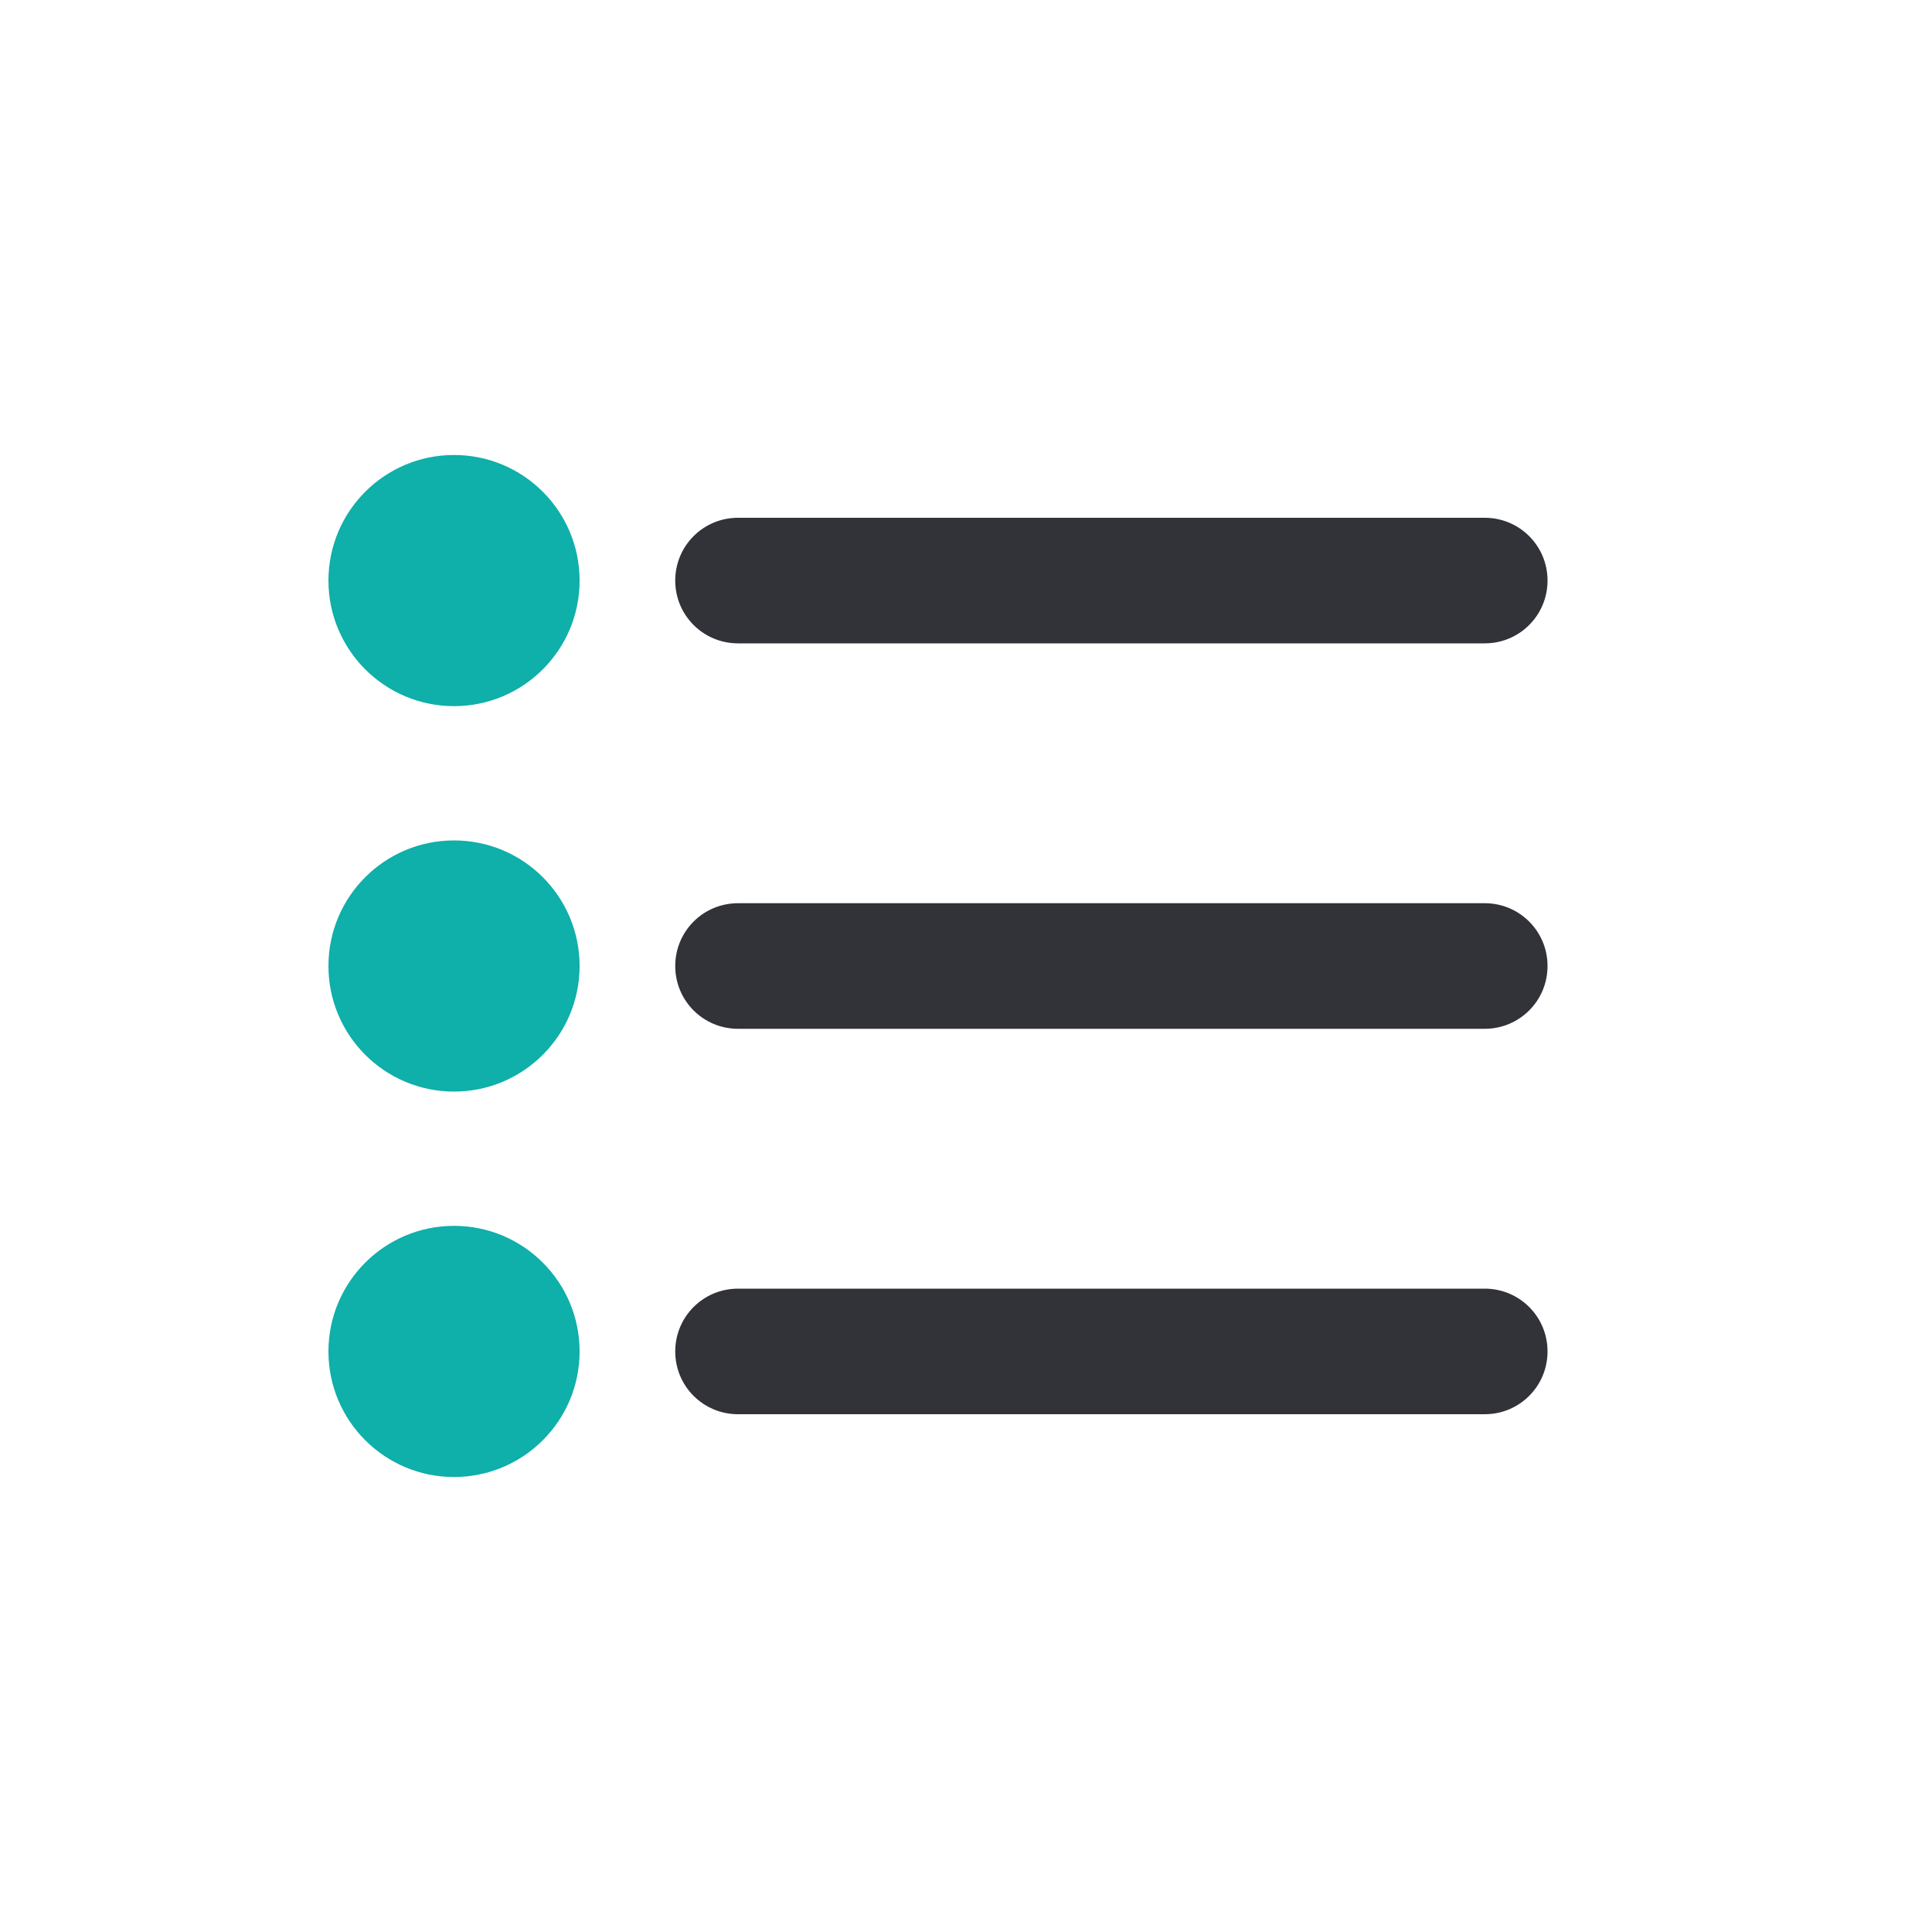
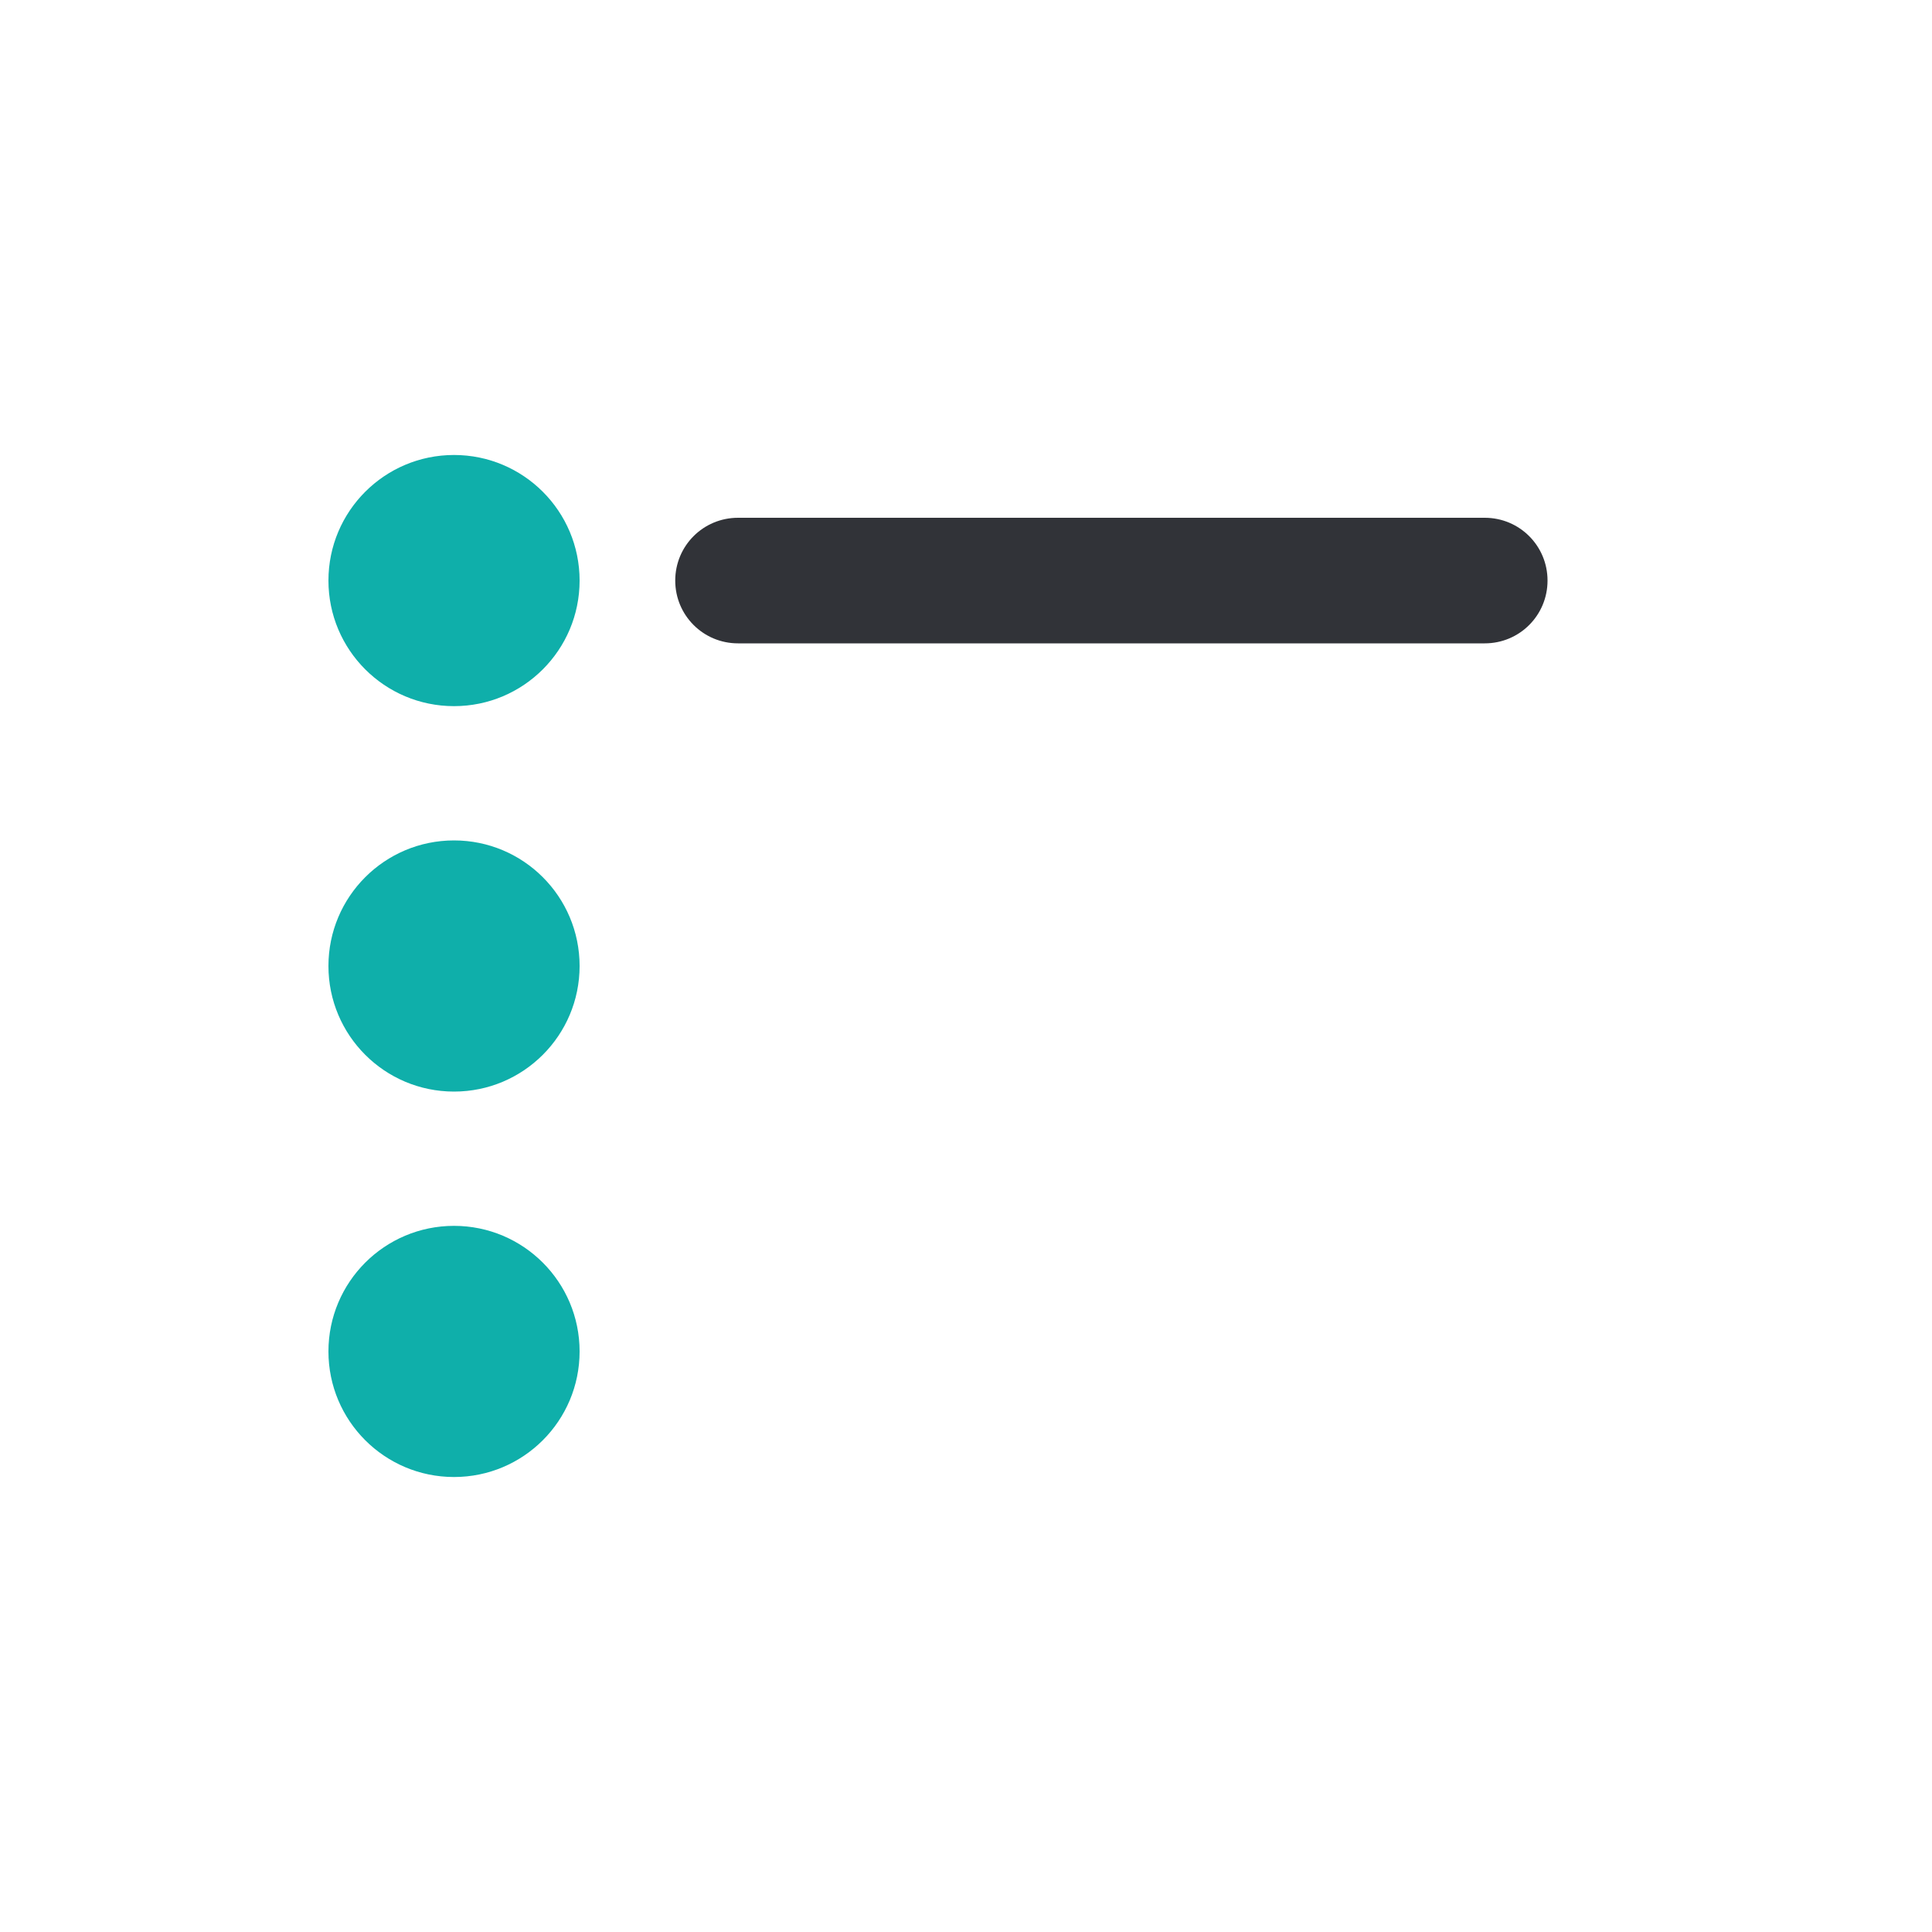
<svg xmlns="http://www.w3.org/2000/svg" id="_レイヤー_3" viewBox="0 0 20 20">
  <defs>
    <style>.cls-1{fill:#0fafaa;}.cls-2{fill:#313338;}</style>
  </defs>
  <circle class="cls-1" cx="4.7" cy="6.01" r="1.3" />
  <circle class="cls-1" cx="4.7" cy="10" r="1.3" />
  <circle class="cls-1" cx="4.7" cy="13.99" r="1.3" />
  <path class="cls-2" d="M7.64,6.66h7.73c.36,0,.65-.29.65-.65s-.29-.65-.65-.65h-7.73c-.36,0-.65.29-.65.65s.29.65.65.65Z" />
-   <path class="cls-2" d="M15.37,9.35h-7.73c-.36,0-.65.29-.65.65s.29.65.65.65h7.73c.36,0,.65-.29.65-.65s-.29-.65-.65-.65Z" />
-   <path class="cls-2" d="M15.37,13.34h-7.73c-.36,0-.65.29-.65.65s.29.65.65.65h7.73c.36,0,.65-.29.65-.65s-.29-.65-.65-.65Z" />
</svg>